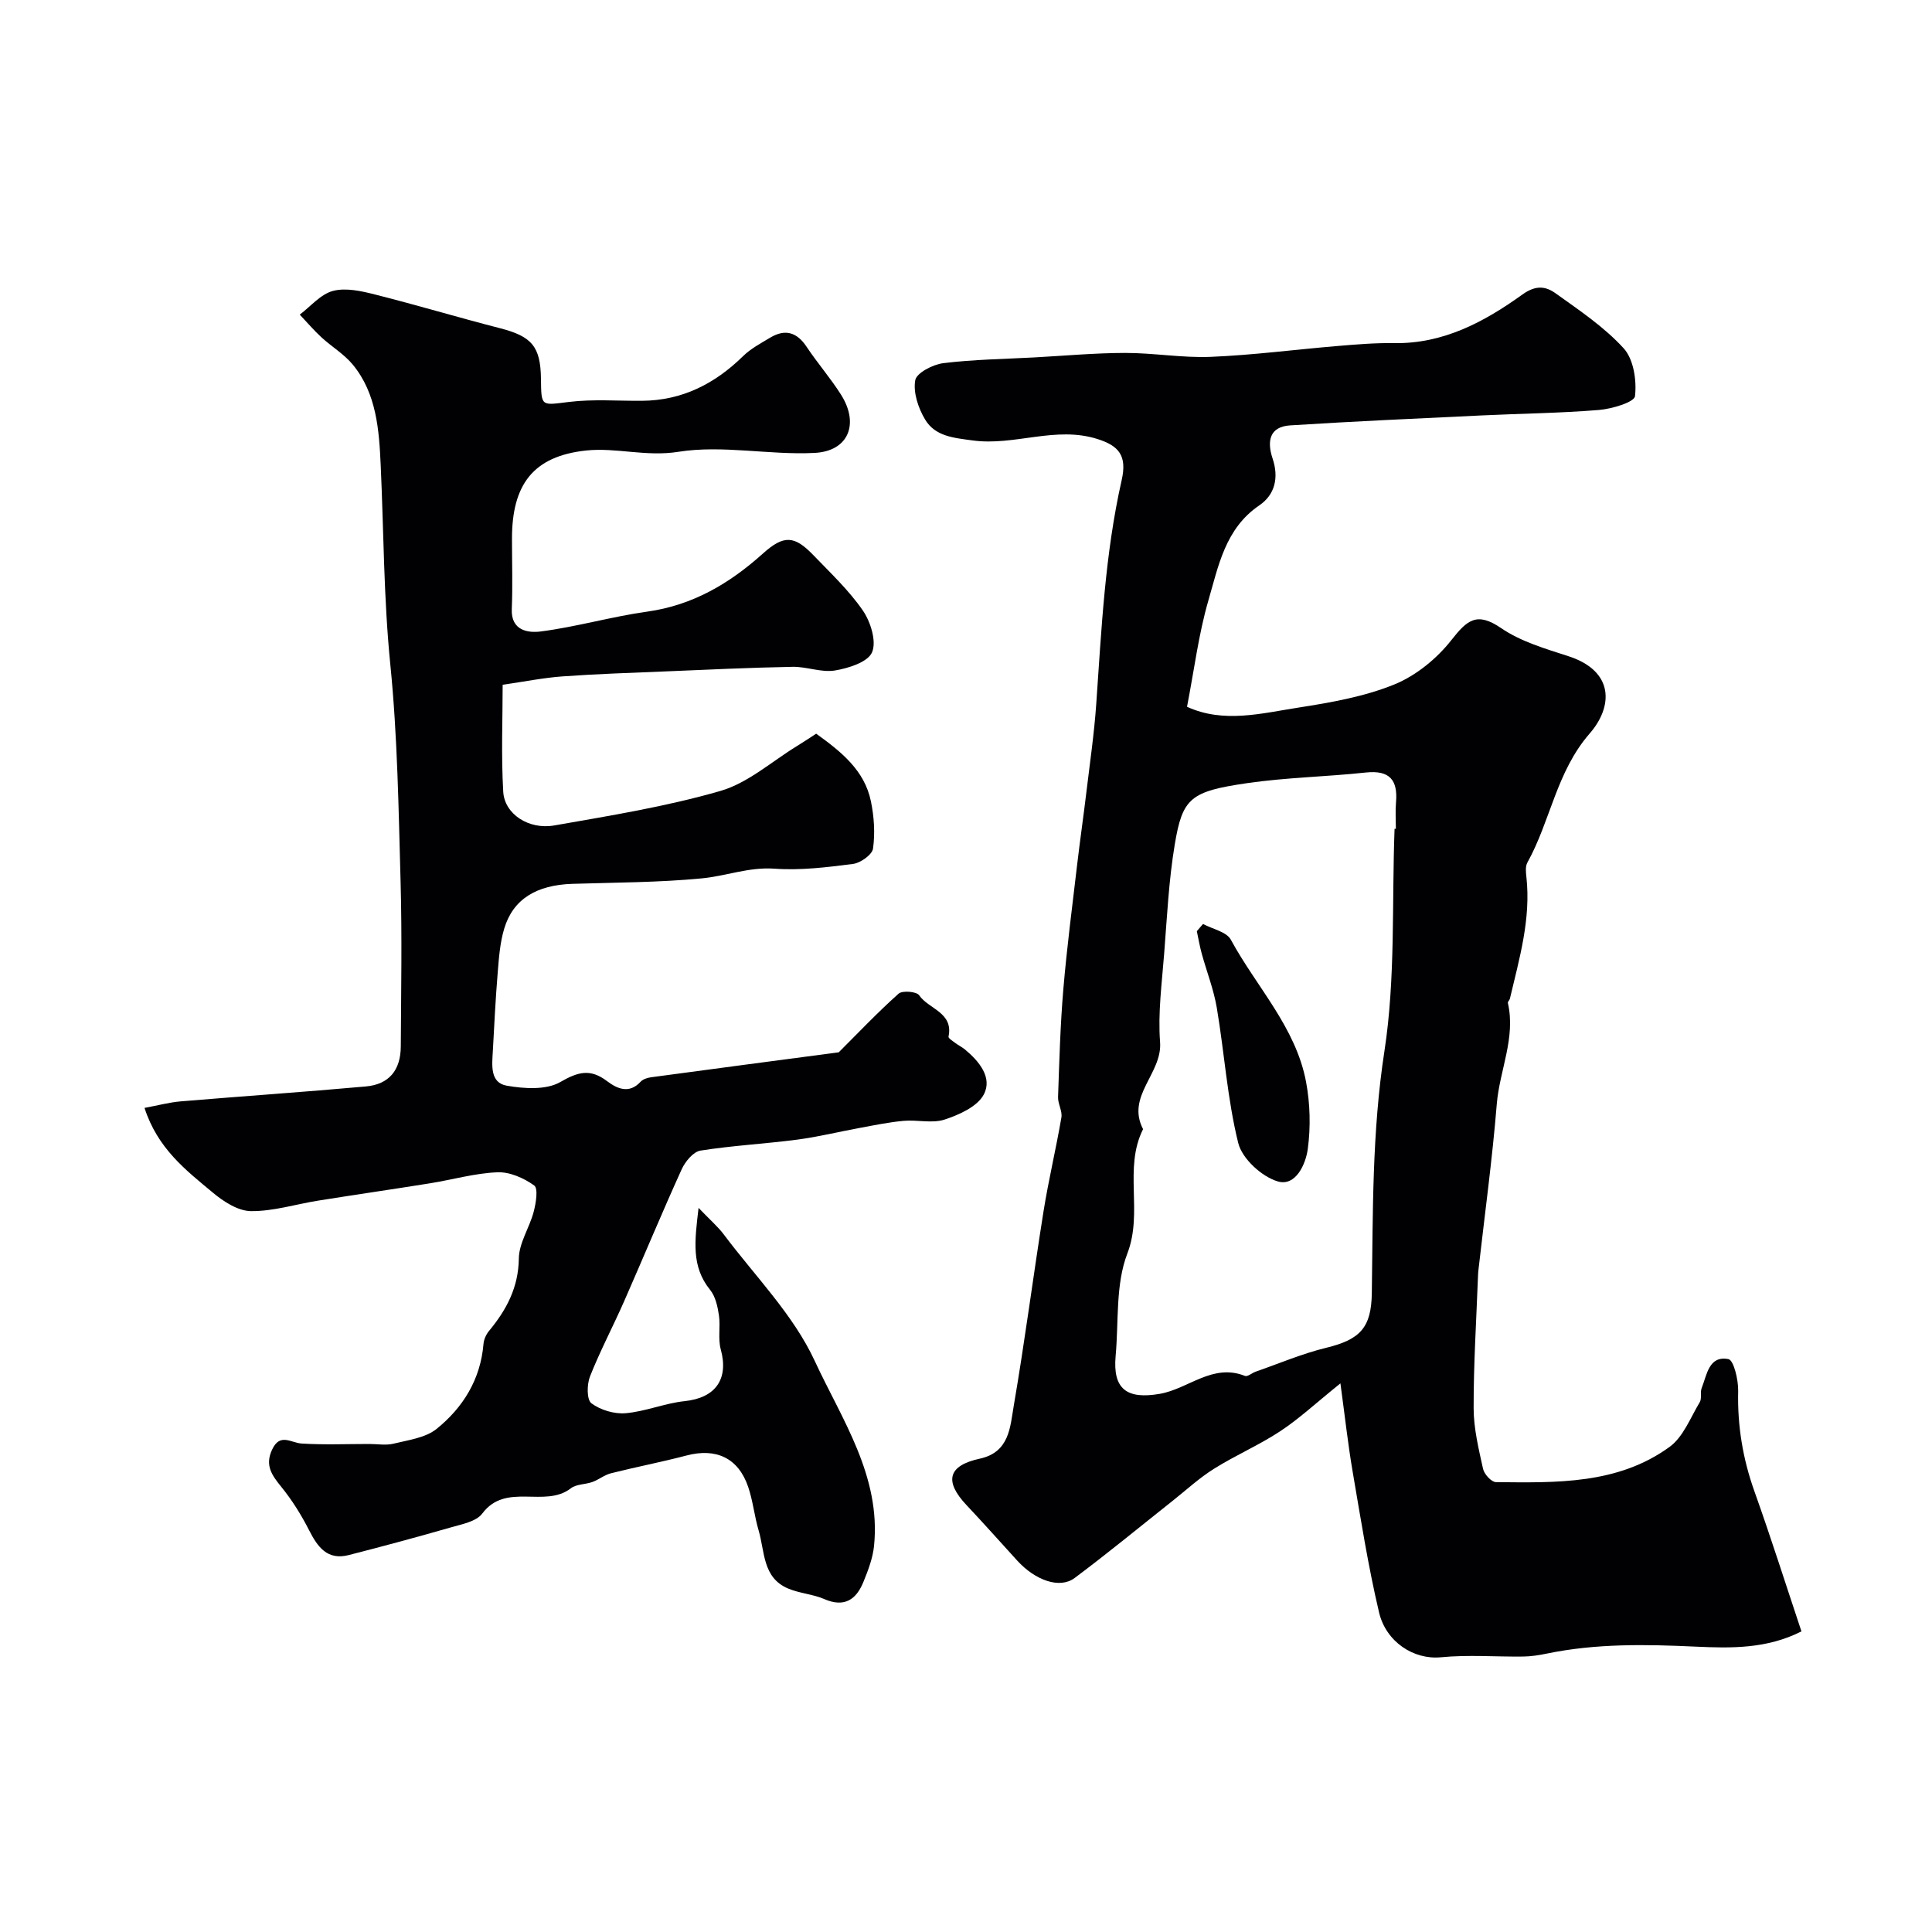
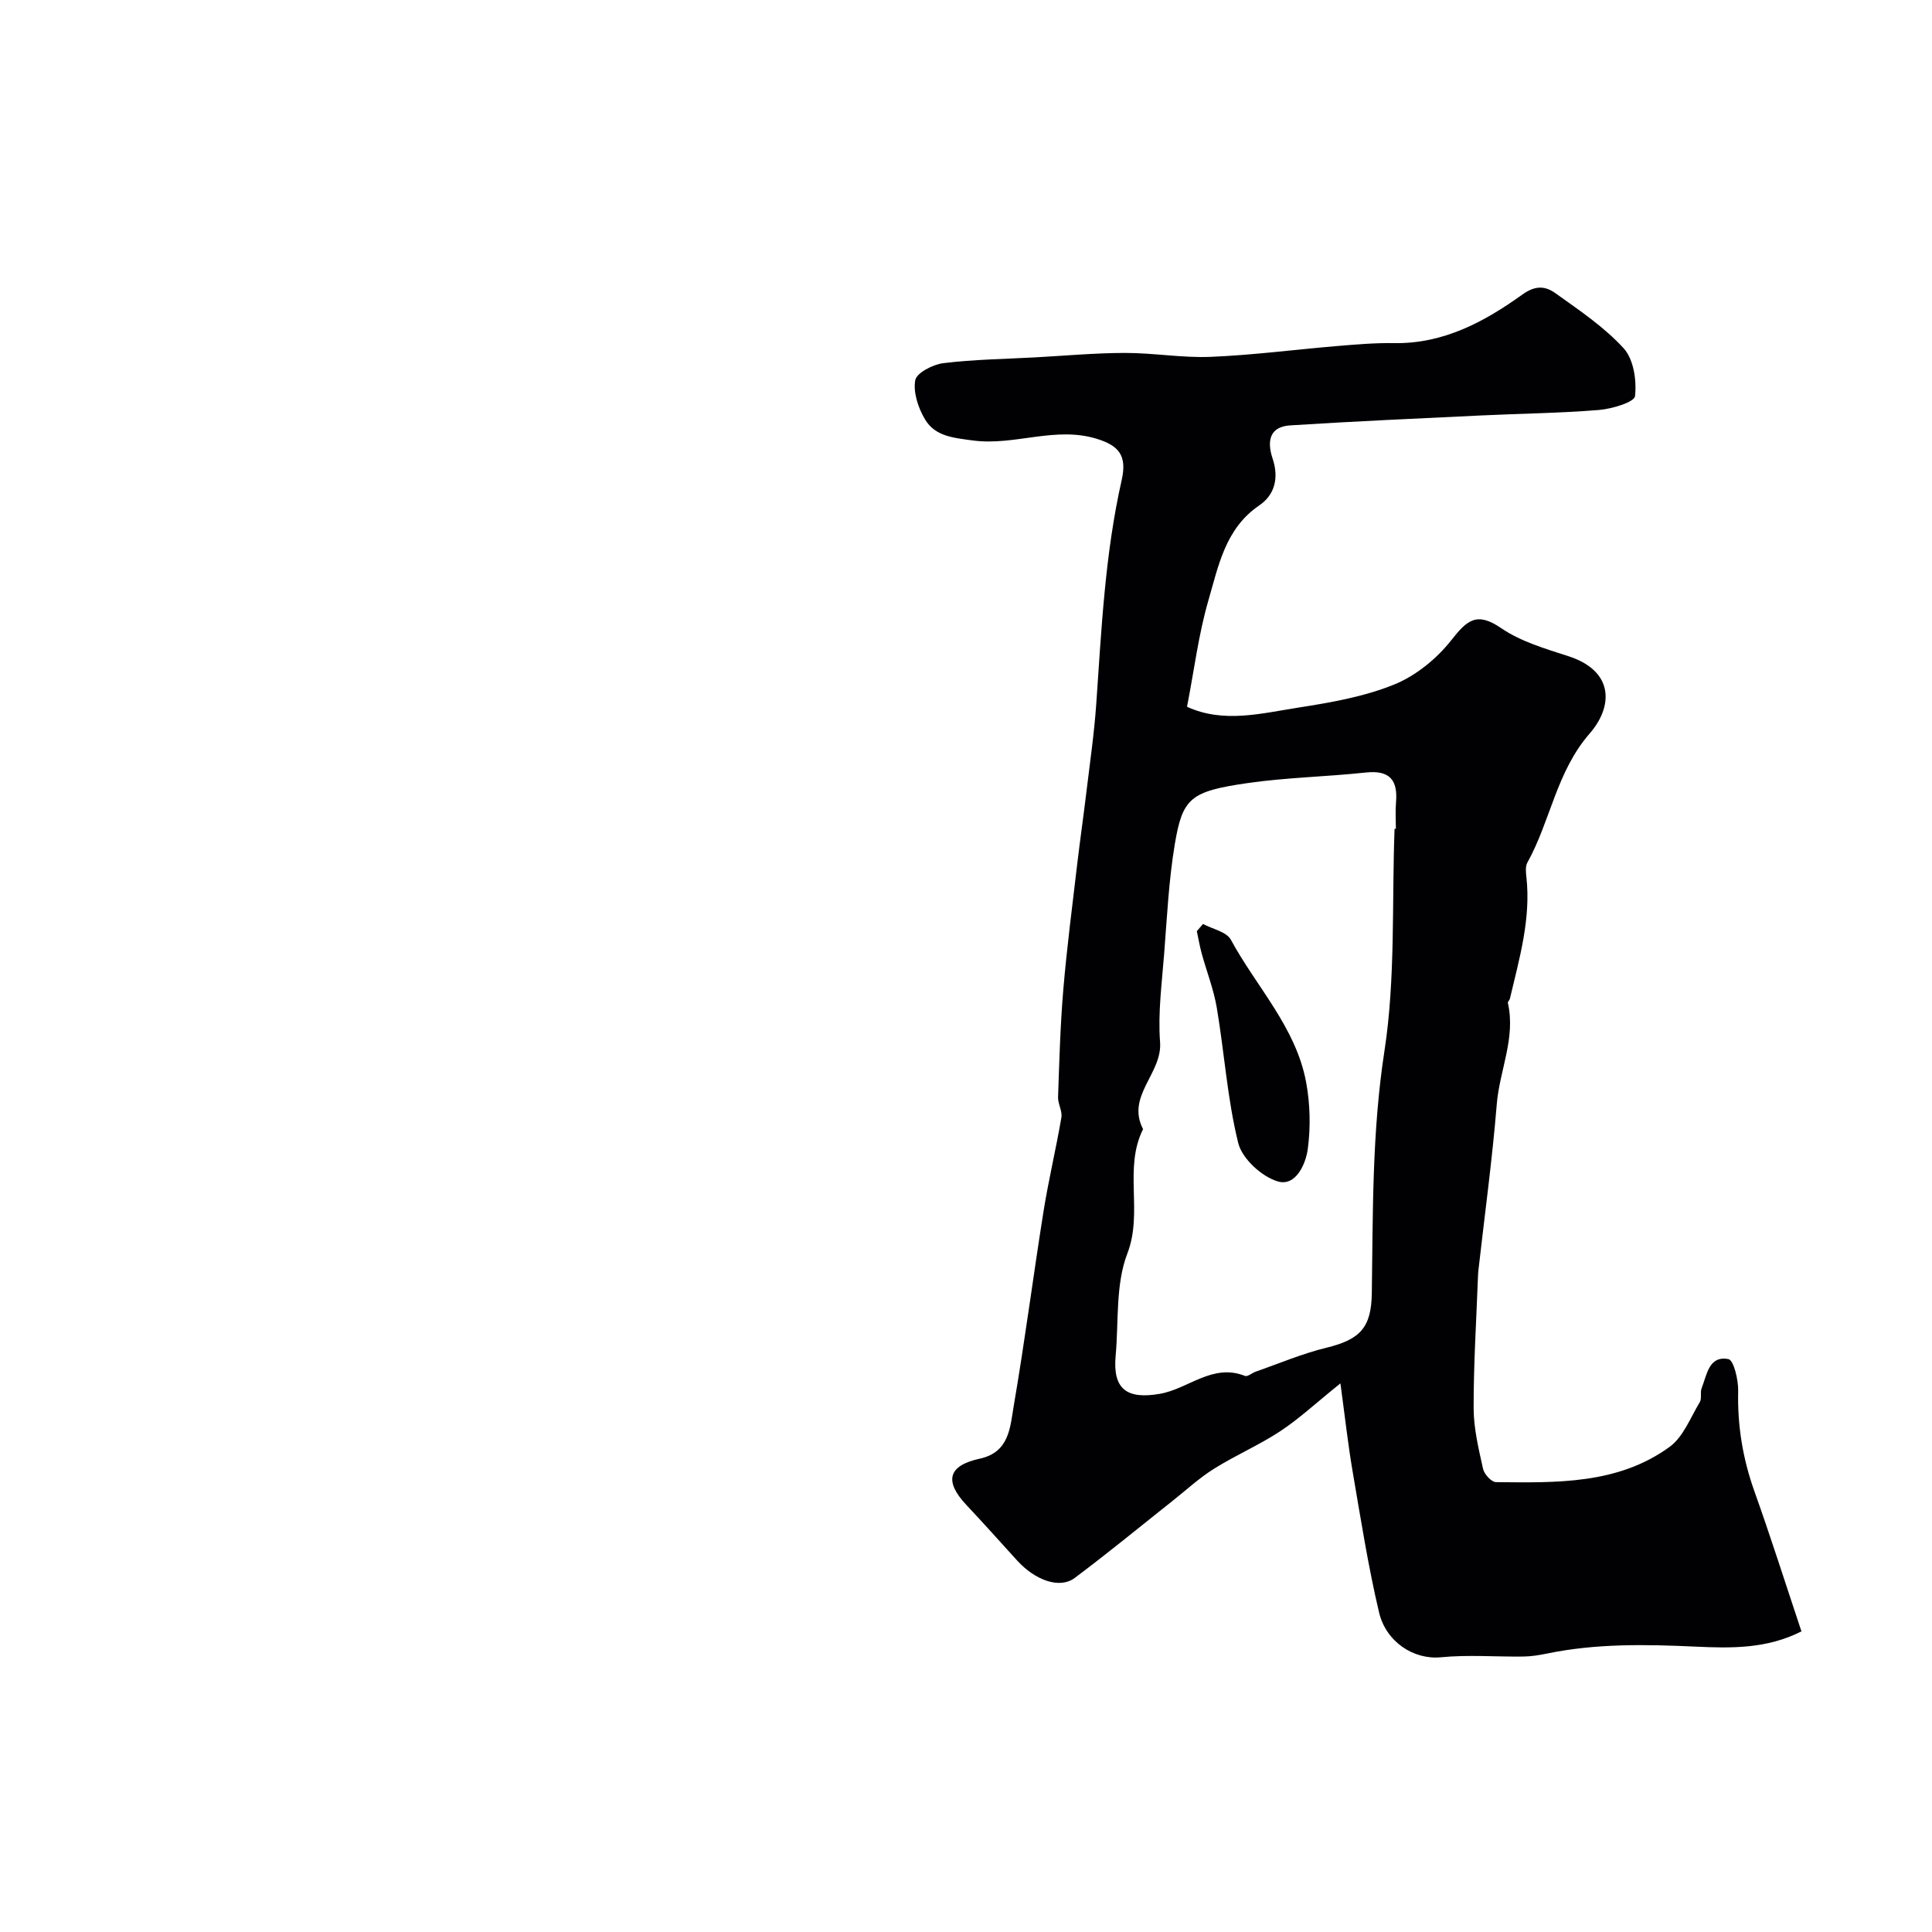
<svg xmlns="http://www.w3.org/2000/svg" enable-background="new 0 0 400 400" viewBox="0 0 400 400">
  <g fill="#010103">
    <path d="m245.76 146.33c7.56 3.47 15.4 1.36 23.06.17 6.73-1.05 13.61-2.25 19.86-4.79 4.5-1.83 8.82-5.37 11.84-9.22 3.24-4.12 5.24-5.89 10.28-2.44 4.06 2.78 9.12 4.25 13.9 5.8 9.58 3.1 9.26 10.47 4.42 16.02-6.9 7.93-8.1 18.08-12.89 26.71-.44.79-.32 1.98-.21 2.95.97 8.7-1.45 16.93-3.41 25.23-.07.31-.47.64-.42.89 1.66 7.25-1.73 13.95-2.3 20.96-.93 11.43-2.49 22.8-3.78 34.2-.06.49-.1.99-.11 1.49-.34 9.09-.92 18.18-.9 27.27.01 4.19 1.04 8.41 1.95 12.54.24 1.1 1.73 2.74 2.67 2.75 12.49.12 25.21.5 35.94-7.29 2.84-2.06 4.33-6.06 6.26-9.27.46-.76.04-2.02.39-2.9 1.09-2.75 1.48-6.79 5.54-6.01 1.1.21 2.07 4.31 2.02 6.61-.17 7.17.95 14 3.36 20.75 3.4 9.53 6.46 19.18 9.74 29.01-7.15 3.63-14.52 3.5-21.86 3.16-10.34-.48-20.65-.68-30.87 1.44-1.6.33-3.24.59-4.87.61-5.69.07-11.42-.4-17.05.15-5.67.55-11.37-3.22-12.8-9.28-2.28-9.65-3.81-19.49-5.49-29.28-.94-5.51-1.55-11.08-2.51-18.15-5.12 4.12-8.58 7.36-12.48 9.92-4.37 2.88-9.25 4.97-13.69 7.76-3.07 1.92-5.77 4.42-8.62 6.68-6.73 5.33-13.36 10.8-20.24 15.94-3.08 2.3-8.13.51-11.89-3.61-3.49-3.83-6.94-7.71-10.5-11.49-4.65-4.94-3.85-8.18 2.76-9.61 6.16-1.34 6.27-6.56 7.02-10.91 2.3-13.39 4.03-26.88 6.17-40.29 1.04-6.51 2.59-12.94 3.7-19.44.23-1.33-.74-2.82-.69-4.23.26-7.43.46-14.88 1.09-22.29.73-8.65 1.86-17.26 2.87-25.89.59-5.03 1.32-10.04 1.92-15.07.72-6.01 1.6-12.02 2.02-18.05 1.09-15.55 1.81-31.13 5.27-46.42 1.16-5.11-.62-7.13-5.03-8.52-8.69-2.75-17.14 1.48-25.81.3-3.99-.54-7.78-.84-9.88-4.37-1.4-2.35-2.47-5.56-2.02-8.09.27-1.53 3.65-3.27 5.8-3.54 6.23-.77 12.55-.85 18.84-1.19 6.27-.34 12.53-.92 18.8-.93 5.93-.01 11.89 1.06 17.79.81 8.69-.36 17.35-1.5 26.03-2.23 3.96-.33 7.95-.68 11.91-.61 10.22.16 18.71-4.44 26.56-10.08 2.82-2.02 4.85-1.66 6.85-.23 4.92 3.52 10.07 6.97 14.1 11.39 2.06 2.27 2.71 6.65 2.34 9.9-.14 1.25-4.78 2.64-7.46 2.86-8.07.66-16.19.74-24.29 1.13-13.22.63-26.44 1.22-39.65 2.06-4.36.28-4.8 3.38-3.63 6.87 1.31 3.92.52 7.47-2.78 9.71-7.05 4.8-8.44 12.56-10.54 19.75-2.01 6.94-2.9 14.22-4.4 21.93zm42.97 25.26c.09 0 .18.01.27.01 0-1.83-.13-3.68.03-5.5.4-4.63-1.34-6.68-6.24-6.16-8.18.88-16.44 1.02-24.57 2.2-11.76 1.71-13.39 3.07-15 12.7-1.24 7.44-1.6 15.03-2.19 22.57-.47 6.11-1.31 12.29-.85 18.34.5 6.51-7.09 11.15-3.52 18.03-4.08 8.14.05 17.17-3.26 25.76-2.47 6.42-1.77 14.08-2.42 21.19-.63 6.92 2.36 9.02 9.14 7.85 5.92-1.02 10.93-6.39 17.64-3.71.53.21 1.45-.61 2.21-.88 4.86-1.69 9.64-3.74 14.62-4.95 7.04-1.71 9.33-4.19 9.43-11.33.24-16.72.03-33.35 2.61-50.08 2.32-15.09 1.52-30.67 2.1-46.04z" />
-     <path d="m29.92 229.38c2.81-.52 5.12-1.15 7.46-1.35 12.78-1.07 25.58-1.94 38.35-3.09 4.82-.43 7.22-3.36 7.25-8.29.06-11.33.27-22.67-.04-33.99-.42-15.04-.63-30.13-2.13-45.09-1.38-13.76-1.36-27.5-1.99-41.25-.33-7.18-.82-14.82-5.79-20.84-1.8-2.18-4.37-3.7-6.48-5.64-1.59-1.47-3-3.13-4.49-4.7 2.27-1.71 4.33-4.24 6.88-4.91 2.67-.7 5.9.03 8.73.75 8.65 2.18 17.2 4.75 25.84 6.97 6.58 1.69 8.41 3.77 8.49 10.49.07 5.85.02 5.48 5.86 4.77 4.96-.6 10.03-.19 15.06-.23 8.31-.06 15.07-3.51 20.92-9.24 1.6-1.57 3.68-2.67 5.63-3.84 3.08-1.84 5.51-1.14 7.53 1.9 2.26 3.4 4.97 6.5 7.14 9.94 3.79 6.01 1.55 11.67-5.48 12.03-9.38.48-19.04-1.68-28.19-.23-6.72 1.07-12.89-.92-19.09-.27-11.04 1.17-15.38 7.1-15.38 18.26 0 4.86.16 9.72-.04 14.57-.19 4.57 3.52 4.96 5.99 4.64 7.39-.95 14.62-3.07 22-4.1 9.46-1.32 17.07-5.81 24.02-12.05 4.34-3.9 6.53-3.71 10.46.38 3.55 3.69 7.34 7.26 10.22 11.44 1.61 2.35 2.86 6.38 1.9 8.64-.87 2.04-4.88 3.3-7.7 3.77-2.8.46-5.84-.82-8.76-.76-8.79.16-17.58.58-26.37.95-7.09.29-14.18.52-21.25 1.03-3.92.28-7.8 1.07-12.4 1.73 0 6.99-.32 14.6.12 22.17.27 4.59 5.26 7.89 10.57 6.96 11.53-2.02 23.16-3.9 34.38-7.14 5.72-1.65 10.64-6.11 15.9-9.32 1.38-.84 2.71-1.75 3.94-2.54 5.26 3.78 10.02 7.63 11.33 13.99.66 3.18.89 6.6.44 9.8-.18 1.27-2.59 2.98-4.15 3.18-5.38.69-10.88 1.37-16.25.98-5.3-.38-10.06 1.54-15.08 2.01-8.88.85-17.84.85-26.77 1.13-7.44.24-12.26 3.16-14.1 9.25-.89 2.94-1.11 6.11-1.36 9.2-.45 5.42-.71 10.85-1.01 16.28-.16 2.83-.6 6.45 2.89 7.06 3.61.63 8.15.93 11.07-.75 3.71-2.13 6.21-2.83 9.7-.19 2 1.51 4.53 2.74 6.93.13.49-.53 1.4-.83 2.16-.93 13.11-1.77 26.22-3.5 38.87-5.17 3.99-3.98 8.02-8.24 12.39-12.14.78-.7 3.73-.45 4.26.33 1.96 2.87 7.14 3.54 6.08 8.56-.07.33.86.91 1.39 1.31.64.49 1.39.84 2.01 1.35 2.96 2.45 5.73 5.83 3.91 9.31-1.31 2.51-5.08 4.2-8.11 5.2-2.58.85-5.67.01-8.5.27-3.06.28-6.09.91-9.11 1.47-4.31.79-8.58 1.85-12.92 2.42-6.66.87-13.4 1.22-20.03 2.27-1.48.24-3.14 2.25-3.87 3.84-4.11 9.04-7.91 18.22-11.91 27.31-2.3 5.23-4.99 10.3-7.09 15.61-.65 1.64-.69 4.81.29 5.55 1.87 1.4 4.74 2.26 7.08 2.06 4.12-.35 8.12-2.07 12.24-2.5 6.38-.67 9.16-4.55 7.46-10.74-.6-2.2-.03-4.7-.37-7.01-.27-1.82-.71-3.89-1.81-5.26-3.96-4.88-3.21-10.15-2.41-17 2.38 2.49 3.99 3.86 5.23 5.51 6.46 8.62 14.39 16.59 18.82 26.17 5.59 12.08 13.75 23.84 12.28 38.31-.26 2.53-1.22 5.05-2.19 7.43-1.49 3.68-3.94 5.38-8.12 3.57-2.36-1.02-5.1-1.18-7.47-2.18-5.33-2.23-4.82-7.67-6.12-12.05-.87-2.95-1.17-6.09-2.16-9-2.04-5.99-6.65-8.11-12.78-6.49-5.18 1.36-10.45 2.37-15.64 3.68-1.34.34-2.51 1.32-3.83 1.8-1.46.53-3.31.42-4.45 1.3-5.41 4.19-13.44-1.33-18.35 5.23-1.24 1.66-4.21 2.21-6.5 2.87-7.02 2.02-14.08 3.92-21.15 5.73-4.42 1.13-6.43-1.65-8.21-5.15-1.61-3.16-3.52-6.23-5.75-8.97-1.95-2.41-3.44-4.44-1.9-7.72 1.64-3.51 3.88-1.39 6.13-1.25 4.65.29 9.33.09 13.99.09 1.69 0 3.46.33 5.05-.07 3.05-.75 6.58-1.2 8.88-3.05 5.48-4.42 9.1-10.25 9.71-17.58.08-.93.53-1.96 1.13-2.68 3.62-4.38 6.11-8.99 6.19-15.03.04-3.22 2.21-6.38 3.07-9.65.47-1.79.97-4.84.11-5.46-2.14-1.54-5.08-2.84-7.63-2.73-4.65.19-9.25 1.52-13.88 2.27-7.71 1.24-15.45 2.35-23.17 3.59-4.67.74-9.32 2.23-13.97 2.18-2.68-.03-5.7-1.99-7.92-3.86-5.55-4.62-11.4-9.1-14.11-17.51z" />
    <path d="m249.07 191.3c1.97 1.06 4.87 1.61 5.76 3.25 5.3 9.78 13.46 18.13 15.58 29.47.84 4.49.96 9.29.36 13.81-.42 3.22-2.52 7.86-6.22 6.77-3.32-.98-7.39-4.71-8.19-7.96-2.26-9.12-2.86-18.65-4.43-27.96-.64-3.81-2.09-7.48-3.12-11.23-.42-1.53-.69-3.11-1.02-4.66.43-.5.85-1 1.28-1.49z" />
  </g>
</svg>